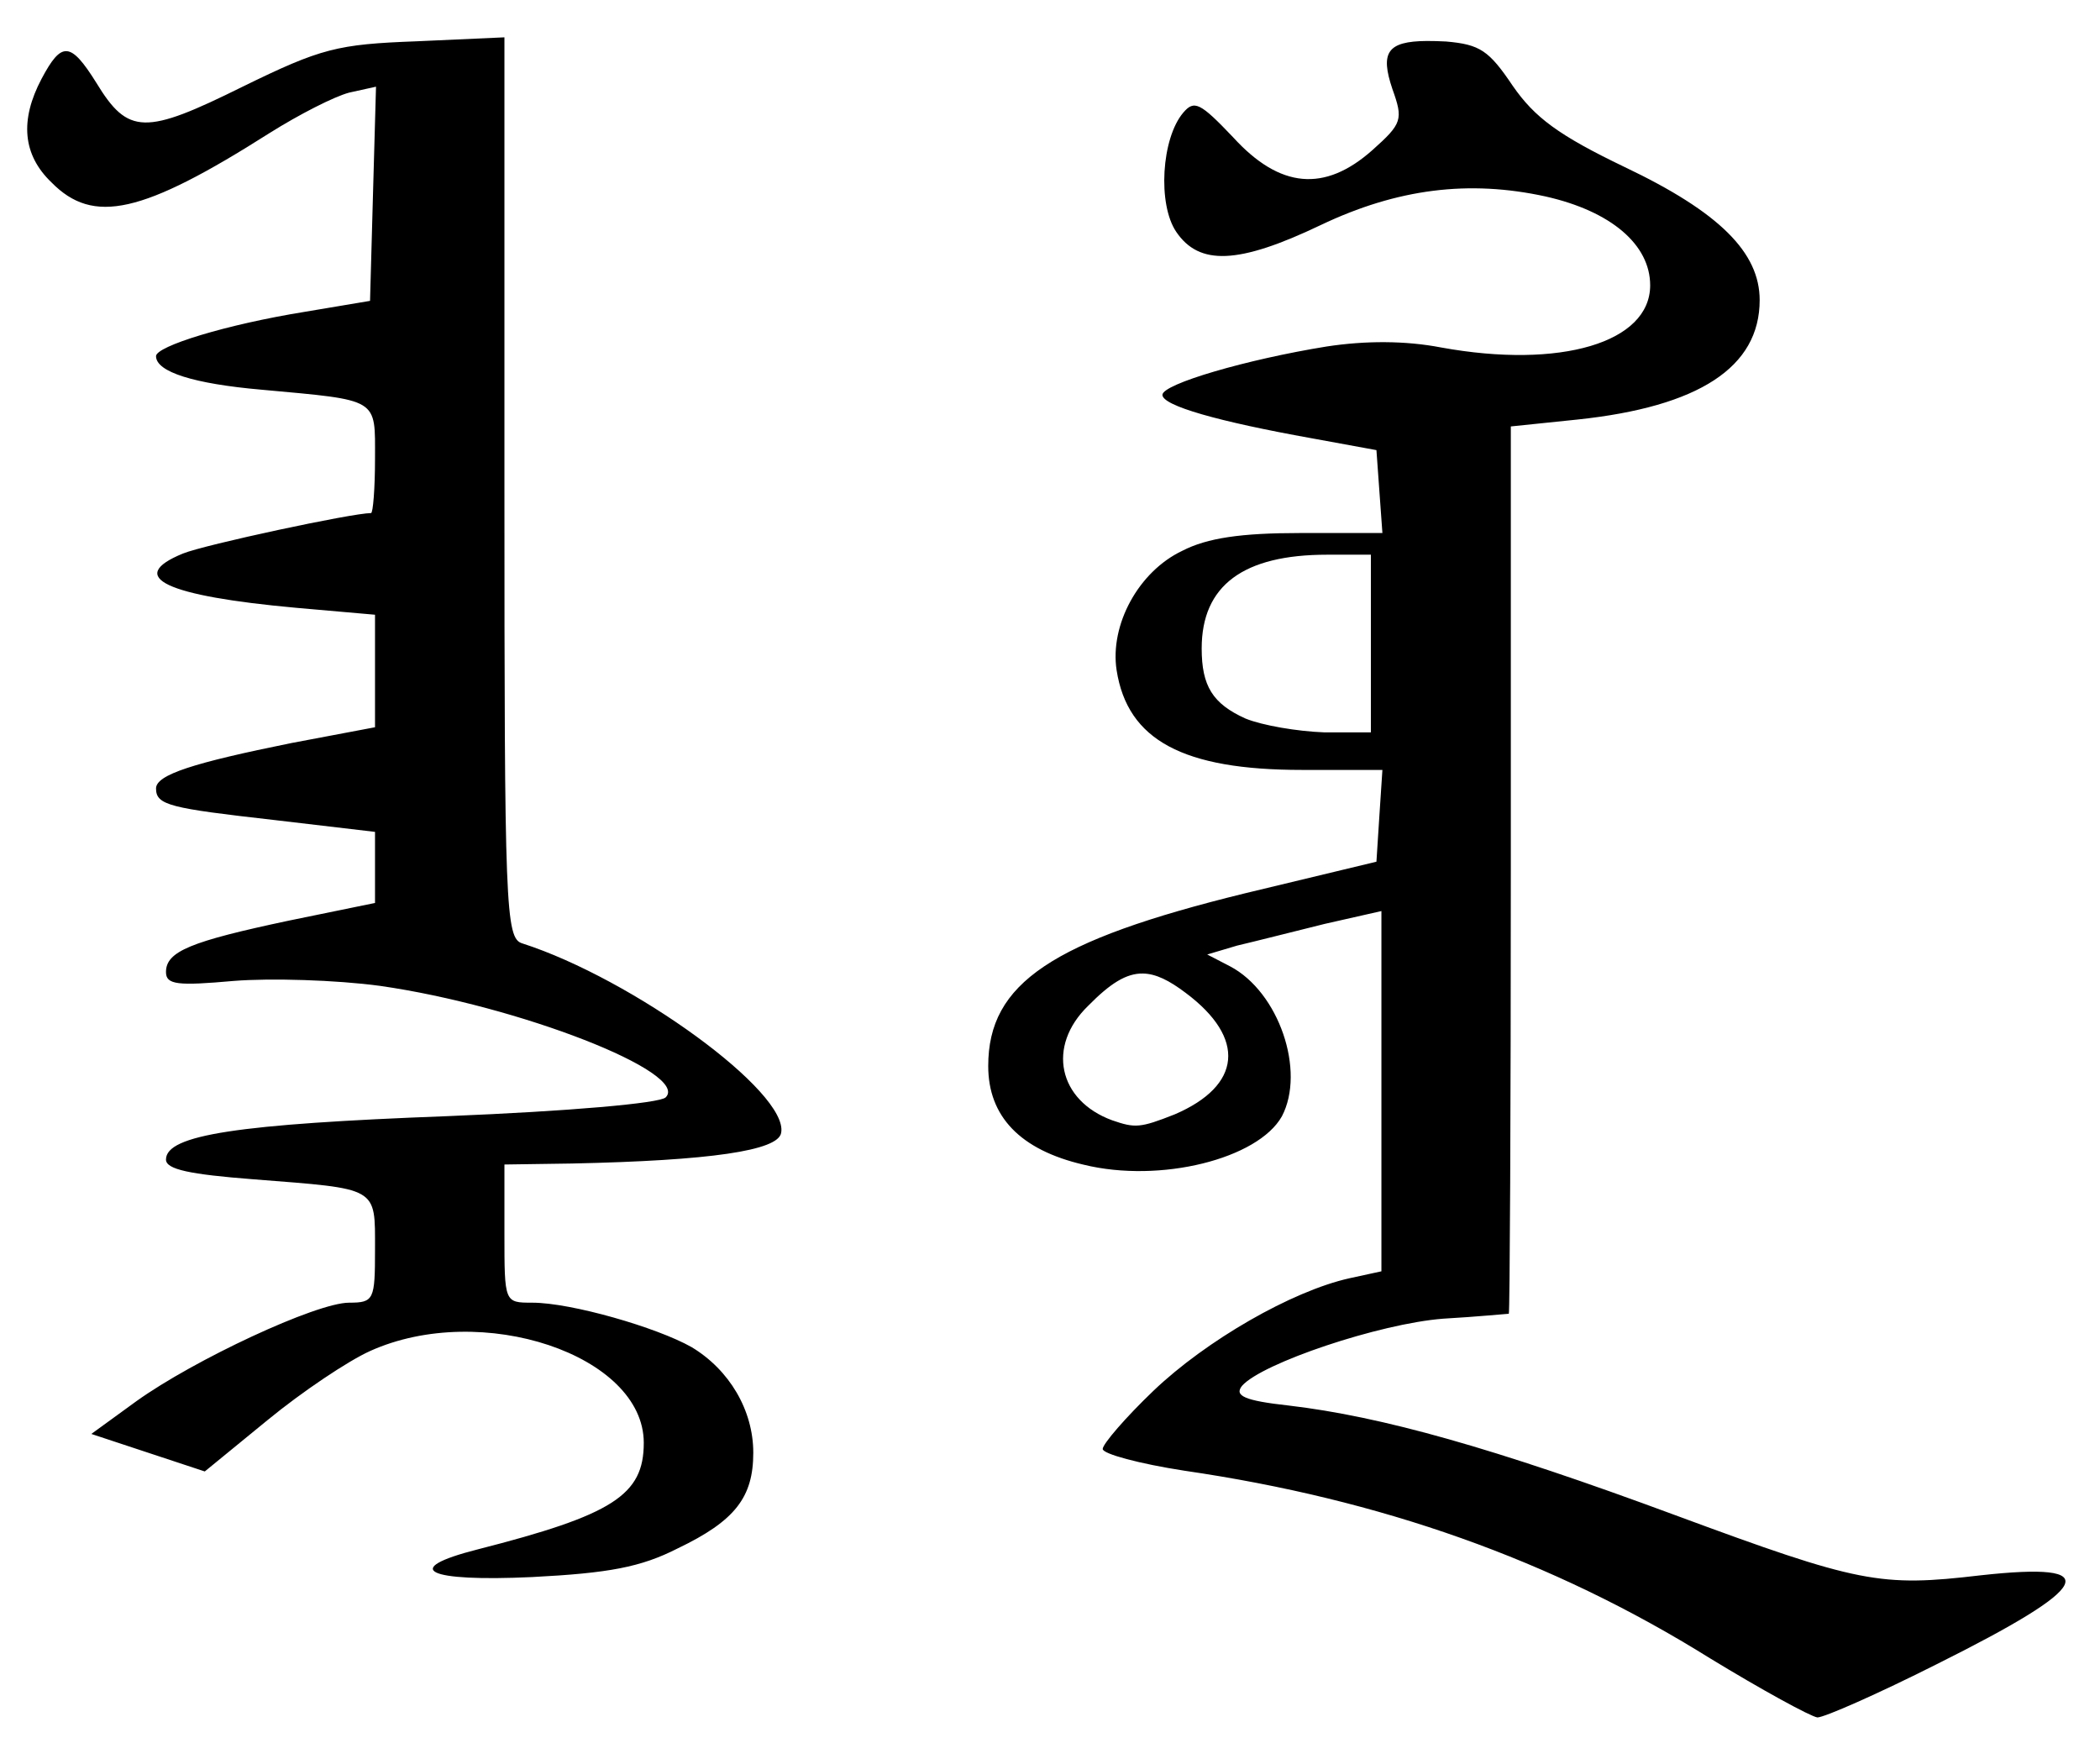
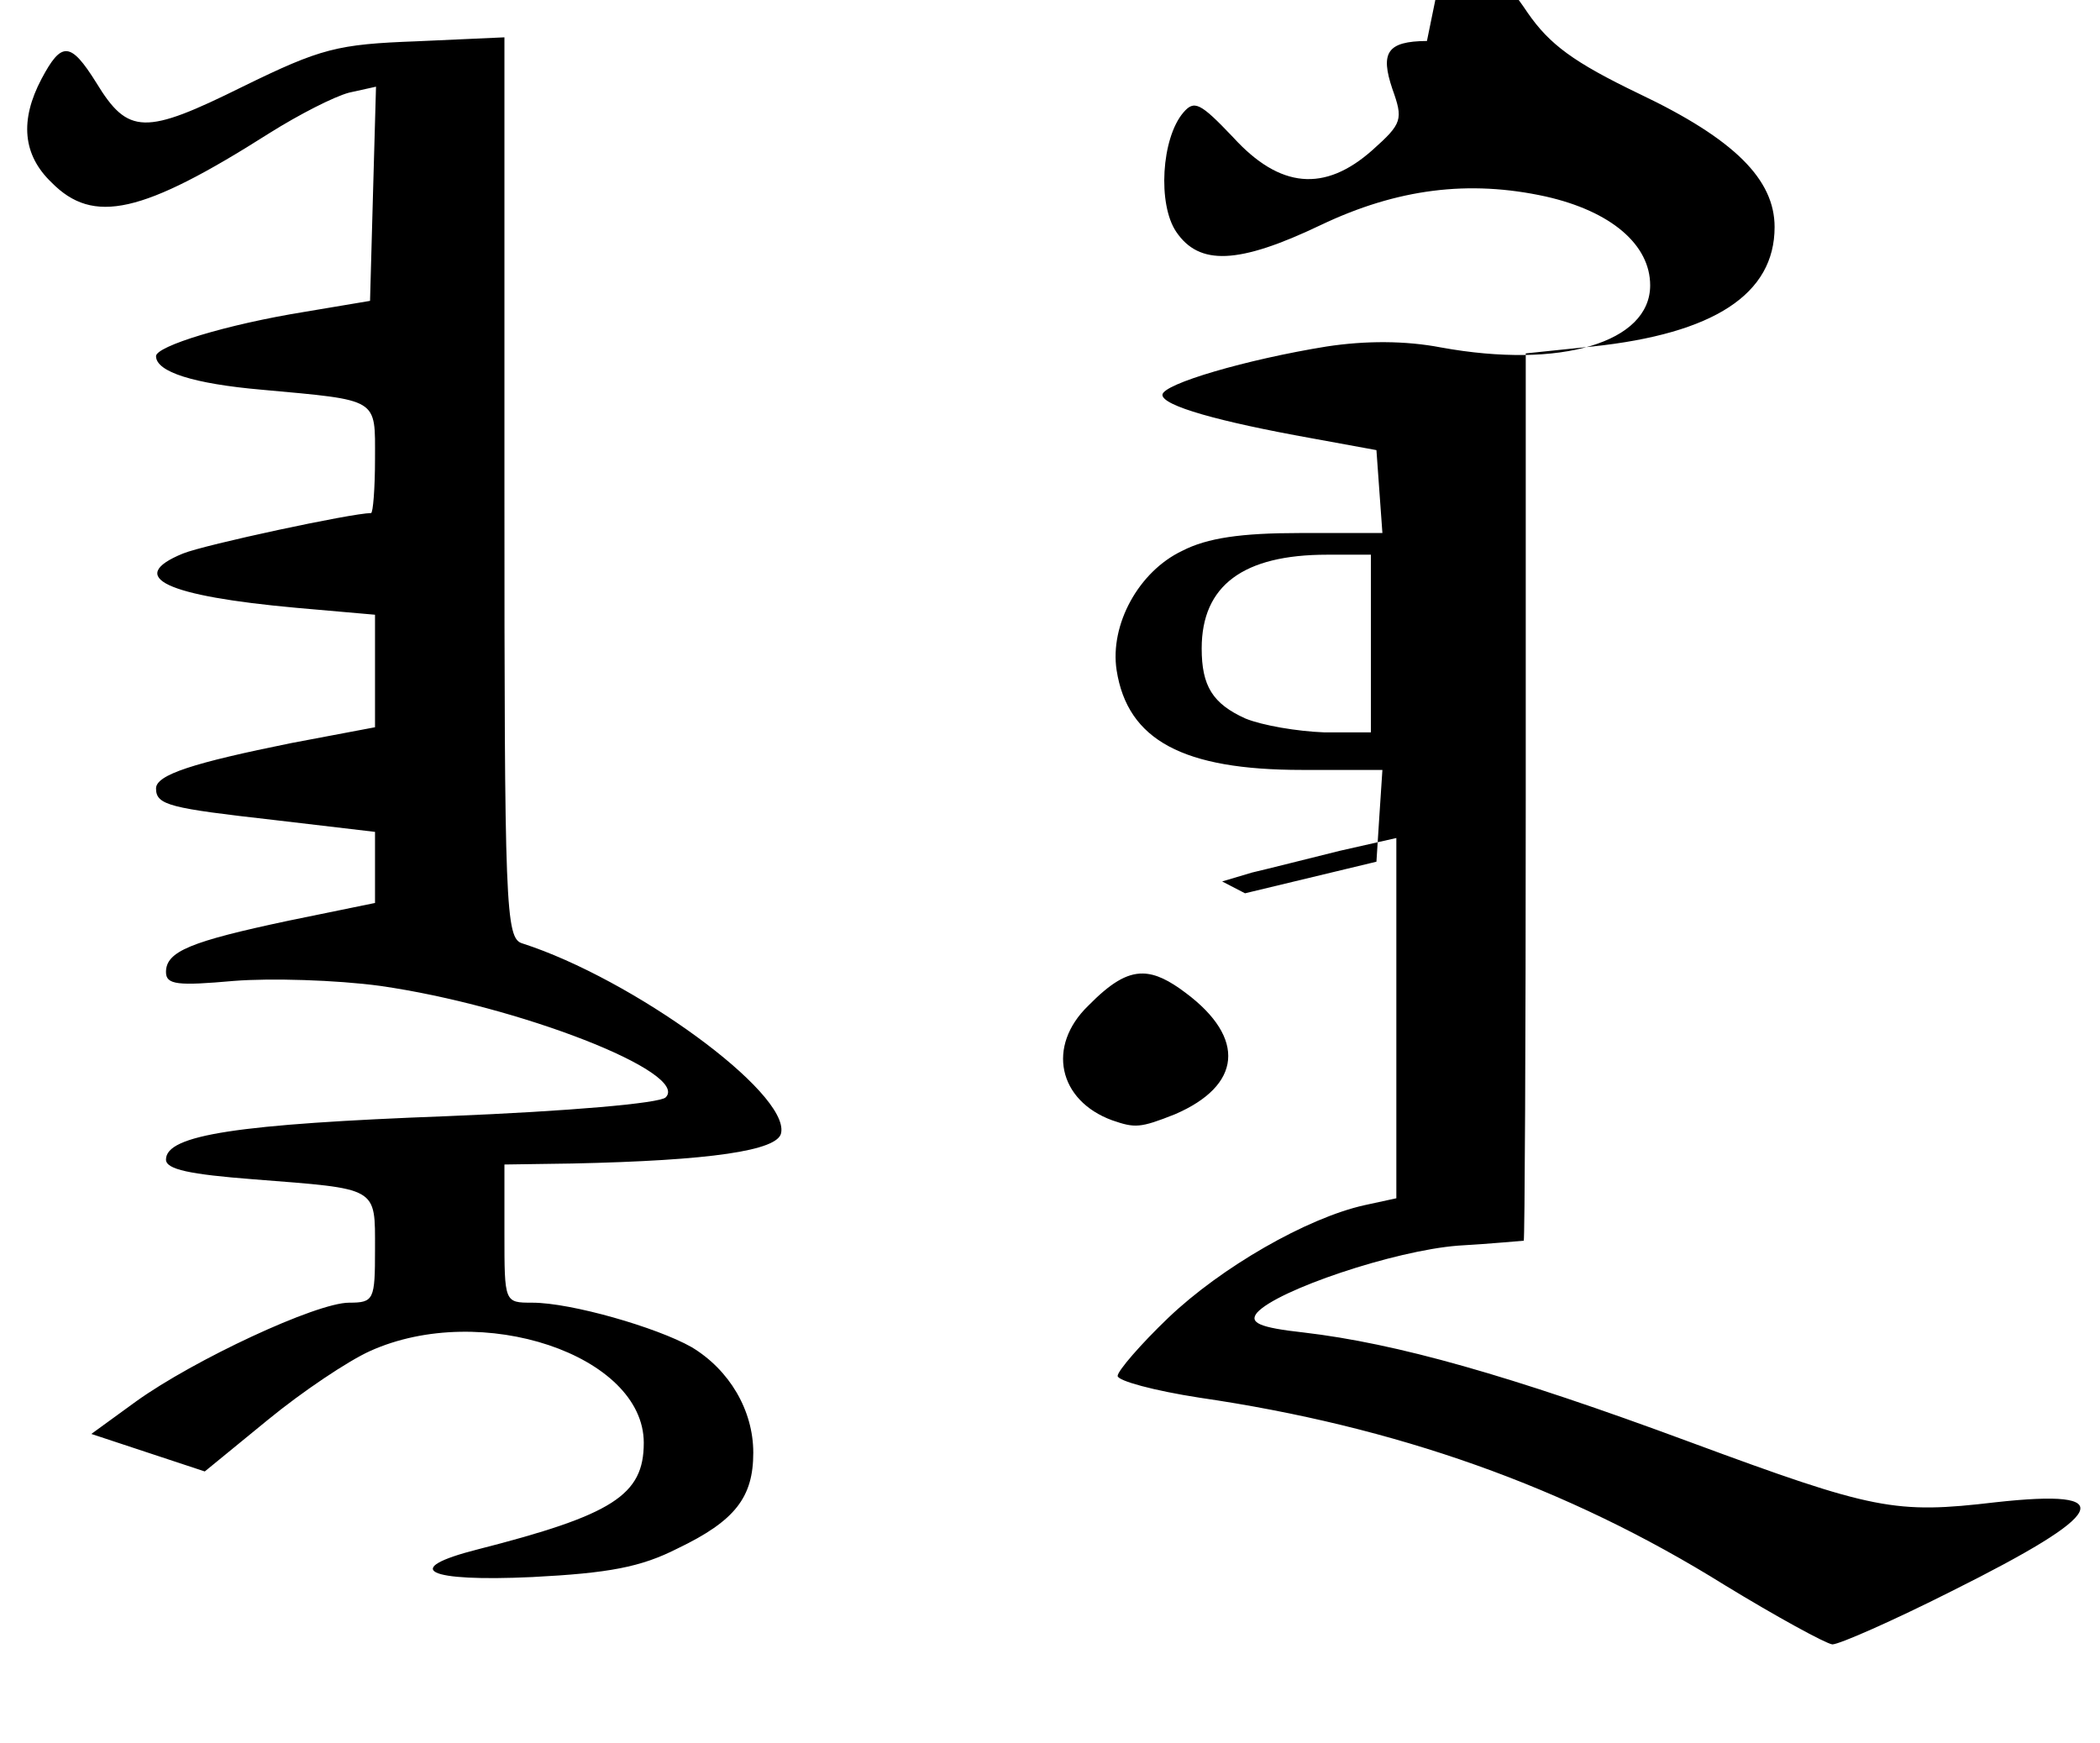
<svg xmlns="http://www.w3.org/2000/svg" xmlns:ns1="http://www.inkscape.org/namespaces/inkscape" xmlns:ns2="http://sodipodi.sourceforge.net/DTD/sodipodi-0.dtd" version="1.0" width="100" height="83" viewBox="0 0 1000 830" preserveAspectRatio="xMidYMid meet" id="svg2" ns1:version="0.91 r13725" ns2:docname="yk (2).svg">
  <title id="title4176">Yakeshi name</title>
  <defs id="defs16" />
  <ns2:namedview pagecolor="#ffffff" bordercolor="#666666" borderopacity="1" objecttolerance="10" gridtolerance="10" guidetolerance="10" ns1:pageopacity="0" ns1:pageshadow="2" ns1:window-width="1366" ns1:window-height="705" id="namedview14" showgrid="false" ns1:showpageshadow="false" ns1:zoom="3.026417" ns1:cx="75.295014" ns1:cy="25.67574" ns1:window-x="-8" ns1:window-y="-8" ns1:window-maximized="1" ns1:current-layer="svg2">
    <ns1:grid type="xygrid" id="grid4152" />
  </ns2:namedview>
  <g id="layer101" transform="translate(-4002.715,-2876.883)" style="fill:#222222;stroke:none" />
  <g id="layer102" transform="matrix(0.474,0,0,0.47,-826.567,-248.256)" style="fill:#000000;stroke:none">
-     <path style="fill:#000000" d="m 51.17,285.832 -8.801,0.4 c -8,0.3 -9.6,0.7 -17.5,4.6 -9.8,4.9 -11.499,4.902 -14.699,-0.398 -2.6,-4.2 -3.5,-4.2 -5.5,-0.4 -2.2,4.2 -1.9,7.7 1,10.5 4.2,4.3 9.098,3.2 21.898,-5 3,-1.9 6.5,-3.7 8,-4.1 l 2.701,-0.602 -0.301,10.801 -0.299,10.9 -6.5,1.1 c -8,1.3 -15,3.5 -15,4.5 0,1.6 3.8,2.8 10.6,3.4 11.9,1.1 11.4,0.8 11.4,7 0,3 -0.2,5.5 -0.4,5.5 -1.9,0 -16.7,3.2 -18.9,4.1 -5.8,2.4 -1.7,4.3 11.4,5.5 l 7.9,0.699 0,5.701 0,5.699 -8.4,1.6 c -9.8,2 -13.6,3.202 -13.6,4.602 0,1.7 1.398,1.999 11.898,3.199 l 10.102,1.199 0,3.602 0,3.6 -8.701,1.799 c -9.8,2.1 -12.299,3.101 -12.299,5.201 0,1.3 1.199,1.4 6.799,0.9 3.7,-0.3 10.301,-0.1 14.701,0.5 13.9,2 31.199,8.799 28.699,11.299 -0.6,0.6 -9.7,1.4 -21.9,1.9 -21.1,0.8 -28.299,1.9 -28.299,4.4 0,1 2.399,1.5 8.799,2 12.6,1 12.201,0.7 12.201,7.1 0,5.1 -0.102,5.4 -2.602,5.4 -3.3,0 -15.598,5.8 -21.398,10 l -4.5,3.299 5.699,1.9 5.699,1.9 6.301,-5.199 c 3.5,-2.9 8.101,-6 10.301,-7 11.2,-5.1 27.5,0.399 27.5,9.299 0,5.3 -3.101,7.301 -16.701,10.801 -7.8,2 -5.1,3.299 5.5,2.799 7.7,-0.4 10.9,-0.998 14.6,-2.898 5.8,-2.8 7.602,-5.201 7.602,-9.701 0,-4.3 -2.401,-8.399 -6.201,-10.699 -3.5,-2 -12.1,-4.5 -16,-4.5 -2.8,0 -2.799,0 -2.799,-7 l 0,-7 6.799,-0.1 c 13.9,-0.3 20.7,-1.302 21,-3.102 0.8,-4.1 -14.9,-15.599 -26,-19.199 -1.7,-0.5 -1.799,-3.599 -1.799,-46.199 l 0,-45.602 z m 92.678,0.369 c -4.01,0.029 -4.7,1.179 -3.475,4.854 1.1,3.1 1,3.499 -2,6.199 -4.8,4.3 -9.3,3.901 -14,-1.299 -3.3,-3.5 -3.9,-3.8 -5,-2.5 -2.2,2.6 -2.601,9.3 -0.701,12.1 2.3,3.4 6.2,3.299 14.5,-0.701 7.7,-3.7 14.902,-4.598 22.602,-2.898 6.6,1.5 10.5,4.9 10.5,9 0,5.8 -9,8.499 -21,6.299 -3.6,-0.7 -7.6,-0.7 -11.5,-0.1 -8,1.3 -16.5,3.8 -16.5,4.9 0,1.1 5.6,2.7 15,4.4 l 6.5,1.199 0.299,4.199 0.301,4.201 -8.301,0 c -5.9,0 -9.299,0.499 -11.799,1.799 -4.4,2.1 -7.302,7.502 -6.602,12.102 1.1,7.1 6.702,10.1 18.602,10.1 l 8.1,0 -0.301,4.6 -0.299,4.699 -13.201,3.201 c -19.4,4.8 -25.799,9.1 -25.799,17.5 0,5.1 3.2,8.5 9.6,10 7.7,1.9 17.5,-0.6 19.9,-4.9 2.4,-4.6 -0.301,-12.599 -5.201,-15.199 l -2.299,-1.201 3,-0.9 c 1.7,-0.4 5.599,-1.399 8.799,-2.199 l 5.701,-1.301 0,18.301 0,18.199 -3.201,0.701 c -5.8,1.3 -14.399,6.3 -19.699,11.4 -2.8,2.7 -5.1,5.398 -5.1,5.898 0,0.5 3.699,1.501 8.199,2.201 19.7,2.9 36.901,9 52.801,19 5.2,3.2 10.099,5.9 10.799,6 0.7,0 6.1,-2.4 12,-5.4 15.7,-7.9 17,-10.4 4.4,-9 -10.1,1.2 -12.199,0.8 -30.699,-6.1 -18.2,-6.8 -29.501,-10 -38.801,-11.1 -4.5,-0.5 -5.499,-1 -4.699,-2 2,-2.3 13.799,-6.301 20.199,-6.801 3.5,-0.2 6.4,-0.5 6.6,-0.5 0.1,-0.1 0.201,-20.3 0.201,-45 l 0,-44.9 6.699,-0.699 c 12.2,-1.3 18.301,-5.3 18.301,-12.1 0,-4.8 -4.002,-8.9 -13.602,-13.5 -6.6,-3.2 -8.999,-5.001 -11.199,-8.201 -2.4,-3.6 -3.299,-4.2 -6.699,-4.5 -0.713,-0.037 -1.353,-0.057 -1.926,-0.053 z m -10.029,52.049 4.398,0 0,9 0,9 -4.699,0 c -2.7,-0.1 -6.2,-0.7 -7.9,-1.4 -3.3,-1.5 -4.4,-3.3 -4.4,-7.1 0,-6.4 4.202,-9.5 12.602,-9.5 z m -18.506,42.434 c 1.305,0.023 2.642,0.698 4.305,1.967 6.1,4.6 5.6,9.399 -1.1,12.299 -3.5,1.4 -4.001,1.402 -6.301,0.602 -5.4,-2 -6.598,-7.502 -2.398,-11.602 2.194,-2.25 3.817,-3.296 5.494,-3.266 z" transform="matrix(10,0,0,10,1738.87,-2292.29)" id="path12" ns1:connector-curvature="0" />
+     <path style="fill:#000000" d="m 51.17,285.832 -8.801,0.4 c -8,0.3 -9.6,0.7 -17.5,4.6 -9.8,4.9 -11.499,4.902 -14.699,-0.398 -2.6,-4.2 -3.5,-4.2 -5.5,-0.4 -2.2,4.2 -1.9,7.7 1,10.5 4.2,4.3 9.098,3.2 21.898,-5 3,-1.9 6.5,-3.7 8,-4.1 l 2.701,-0.602 -0.301,10.801 -0.299,10.9 -6.5,1.1 c -8,1.3 -15,3.5 -15,4.5 0,1.6 3.8,2.8 10.6,3.4 11.9,1.1 11.4,0.8 11.4,7 0,3 -0.2,5.5 -0.4,5.5 -1.9,0 -16.7,3.2 -18.9,4.1 -5.8,2.4 -1.7,4.3 11.4,5.5 l 7.9,0.699 0,5.701 0,5.699 -8.4,1.6 c -9.8,2 -13.6,3.202 -13.6,4.602 0,1.7 1.398,1.999 11.898,3.199 l 10.102,1.199 0,3.602 0,3.6 -8.701,1.799 c -9.8,2.1 -12.299,3.101 -12.299,5.201 0,1.3 1.199,1.4 6.799,0.9 3.7,-0.3 10.301,-0.1 14.701,0.5 13.9,2 31.199,8.799 28.699,11.299 -0.6,0.6 -9.7,1.4 -21.9,1.9 -21.1,0.8 -28.299,1.9 -28.299,4.4 0,1 2.399,1.5 8.799,2 12.6,1 12.201,0.7 12.201,7.1 0,5.1 -0.102,5.4 -2.602,5.4 -3.3,0 -15.598,5.8 -21.398,10 l -4.5,3.299 5.699,1.9 5.699,1.9 6.301,-5.199 c 3.5,-2.9 8.101,-6 10.301,-7 11.2,-5.1 27.5,0.399 27.5,9.299 0,5.3 -3.101,7.301 -16.701,10.801 -7.8,2 -5.1,3.299 5.5,2.799 7.7,-0.4 10.9,-0.998 14.6,-2.898 5.8,-2.8 7.602,-5.201 7.602,-9.701 0,-4.3 -2.401,-8.399 -6.201,-10.699 -3.5,-2 -12.1,-4.5 -16,-4.5 -2.8,0 -2.799,0 -2.799,-7 l 0,-7 6.799,-0.1 c 13.9,-0.3 20.7,-1.302 21,-3.102 0.8,-4.1 -14.9,-15.599 -26,-19.199 -1.7,-0.5 -1.799,-3.599 -1.799,-46.199 l 0,-45.602 z m 92.678,0.369 c -4.01,0.029 -4.7,1.179 -3.475,4.854 1.1,3.1 1,3.499 -2,6.199 -4.8,4.3 -9.3,3.901 -14,-1.299 -3.3,-3.5 -3.9,-3.8 -5,-2.5 -2.2,2.6 -2.601,9.3 -0.701,12.1 2.3,3.4 6.2,3.299 14.5,-0.701 7.7,-3.7 14.902,-4.598 22.602,-2.898 6.6,1.5 10.5,4.9 10.5,9 0,5.8 -9,8.499 -21,6.299 -3.6,-0.7 -7.6,-0.7 -11.5,-0.1 -8,1.3 -16.5,3.8 -16.5,4.9 0,1.1 5.6,2.7 15,4.4 l 6.5,1.199 0.299,4.199 0.301,4.201 -8.301,0 c -5.9,0 -9.299,0.499 -11.799,1.799 -4.4,2.1 -7.302,7.502 -6.602,12.102 1.1,7.1 6.702,10.1 18.602,10.1 l 8.1,0 -0.301,4.6 -0.299,4.699 -13.201,3.201 l -2.299,-1.201 3,-0.9 c 1.7,-0.4 5.599,-1.399 8.799,-2.199 l 5.701,-1.301 0,18.301 0,18.199 -3.201,0.701 c -5.8,1.3 -14.399,6.3 -19.699,11.4 -2.8,2.7 -5.1,5.398 -5.1,5.898 0,0.5 3.699,1.501 8.199,2.201 19.7,2.9 36.901,9 52.801,19 5.2,3.2 10.099,5.9 10.799,6 0.7,0 6.1,-2.4 12,-5.4 15.7,-7.9 17,-10.4 4.4,-9 -10.1,1.2 -12.199,0.8 -30.699,-6.1 -18.2,-6.8 -29.501,-10 -38.801,-11.1 -4.5,-0.5 -5.499,-1 -4.699,-2 2,-2.3 13.799,-6.301 20.199,-6.801 3.5,-0.2 6.4,-0.5 6.6,-0.5 0.1,-0.1 0.201,-20.3 0.201,-45 l 0,-44.9 6.699,-0.699 c 12.2,-1.3 18.301,-5.3 18.301,-12.1 0,-4.8 -4.002,-8.9 -13.602,-13.5 -6.6,-3.2 -8.999,-5.001 -11.199,-8.201 -2.4,-3.6 -3.299,-4.2 -6.699,-4.5 -0.713,-0.037 -1.353,-0.057 -1.926,-0.053 z m -10.029,52.049 4.398,0 0,9 0,9 -4.699,0 c -2.7,-0.1 -6.2,-0.7 -7.9,-1.4 -3.3,-1.5 -4.4,-3.3 -4.4,-7.1 0,-6.4 4.202,-9.5 12.602,-9.5 z m -18.506,42.434 c 1.305,0.023 2.642,0.698 4.305,1.967 6.1,4.6 5.6,9.399 -1.1,12.299 -3.5,1.4 -4.001,1.402 -6.301,0.602 -5.4,-2 -6.598,-7.502 -2.398,-11.602 2.194,-2.25 3.817,-3.296 5.494,-3.266 z" transform="matrix(10,0,0,10,1738.87,-2292.29)" id="path12" ns1:connector-curvature="0" />
  </g>
  <g id="layer102-4" transform="translate(-727.824,-3317.498)" style="fill:#000000;stroke:none" />
</svg>